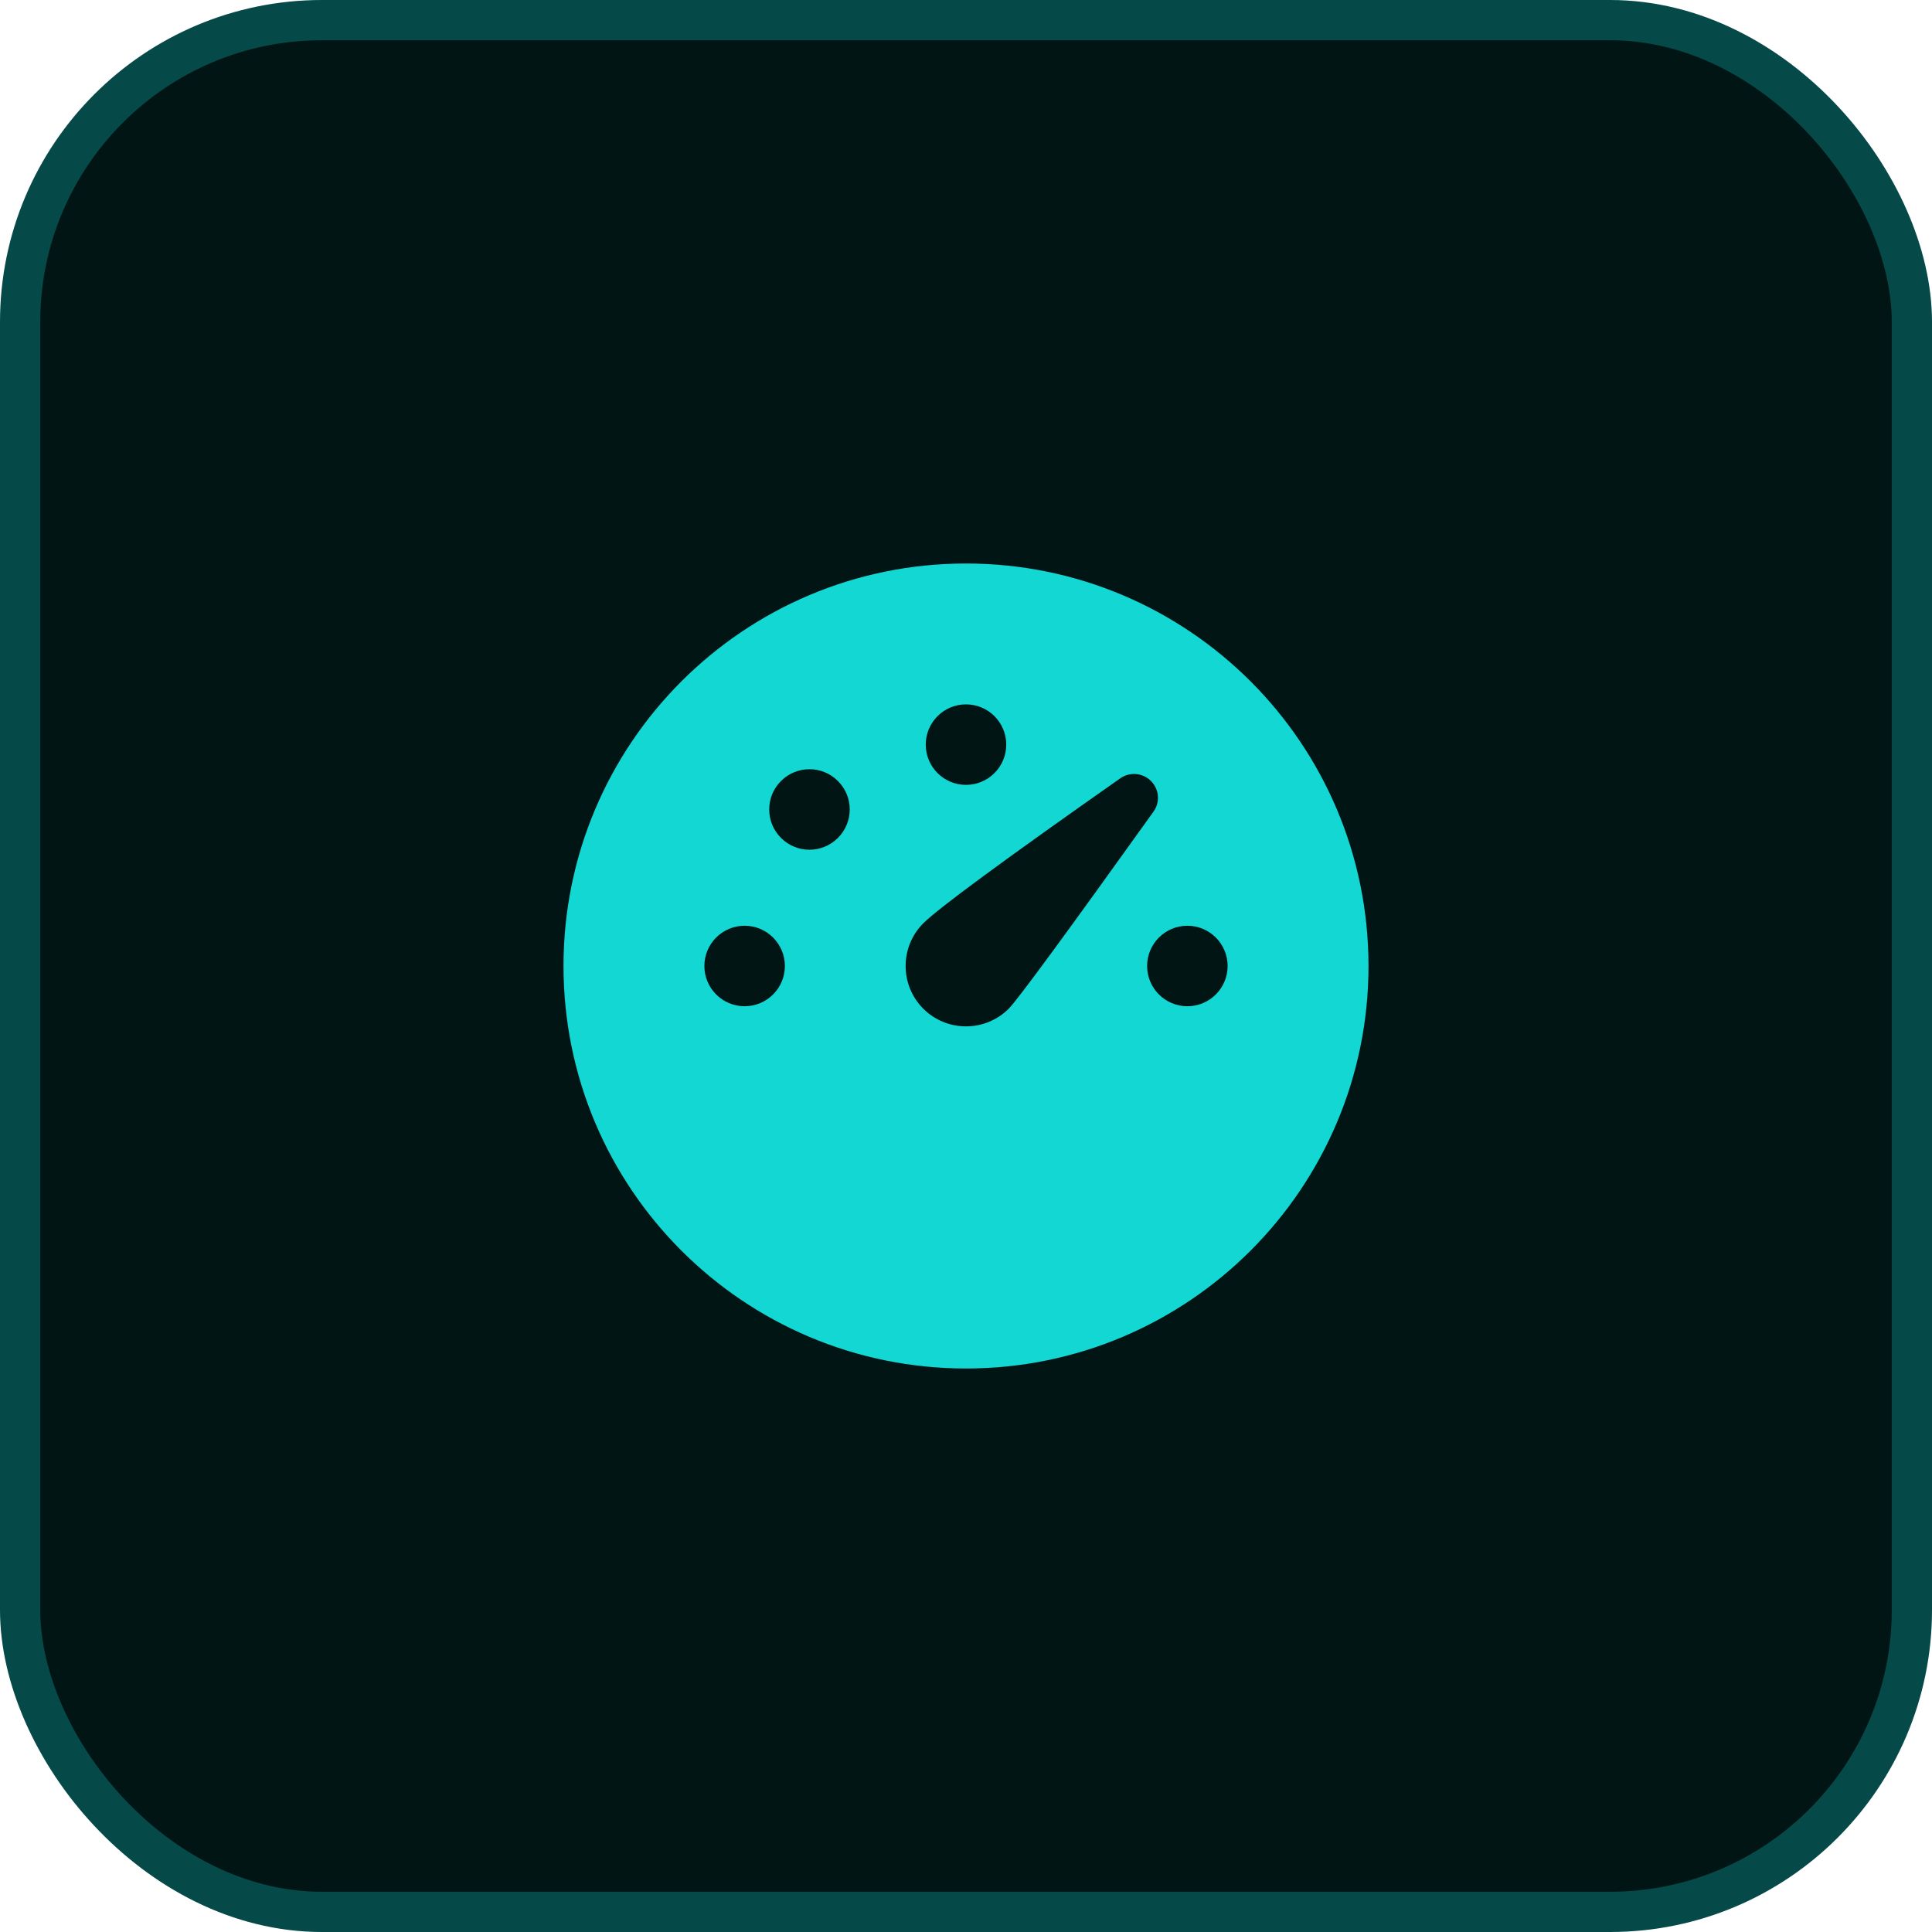
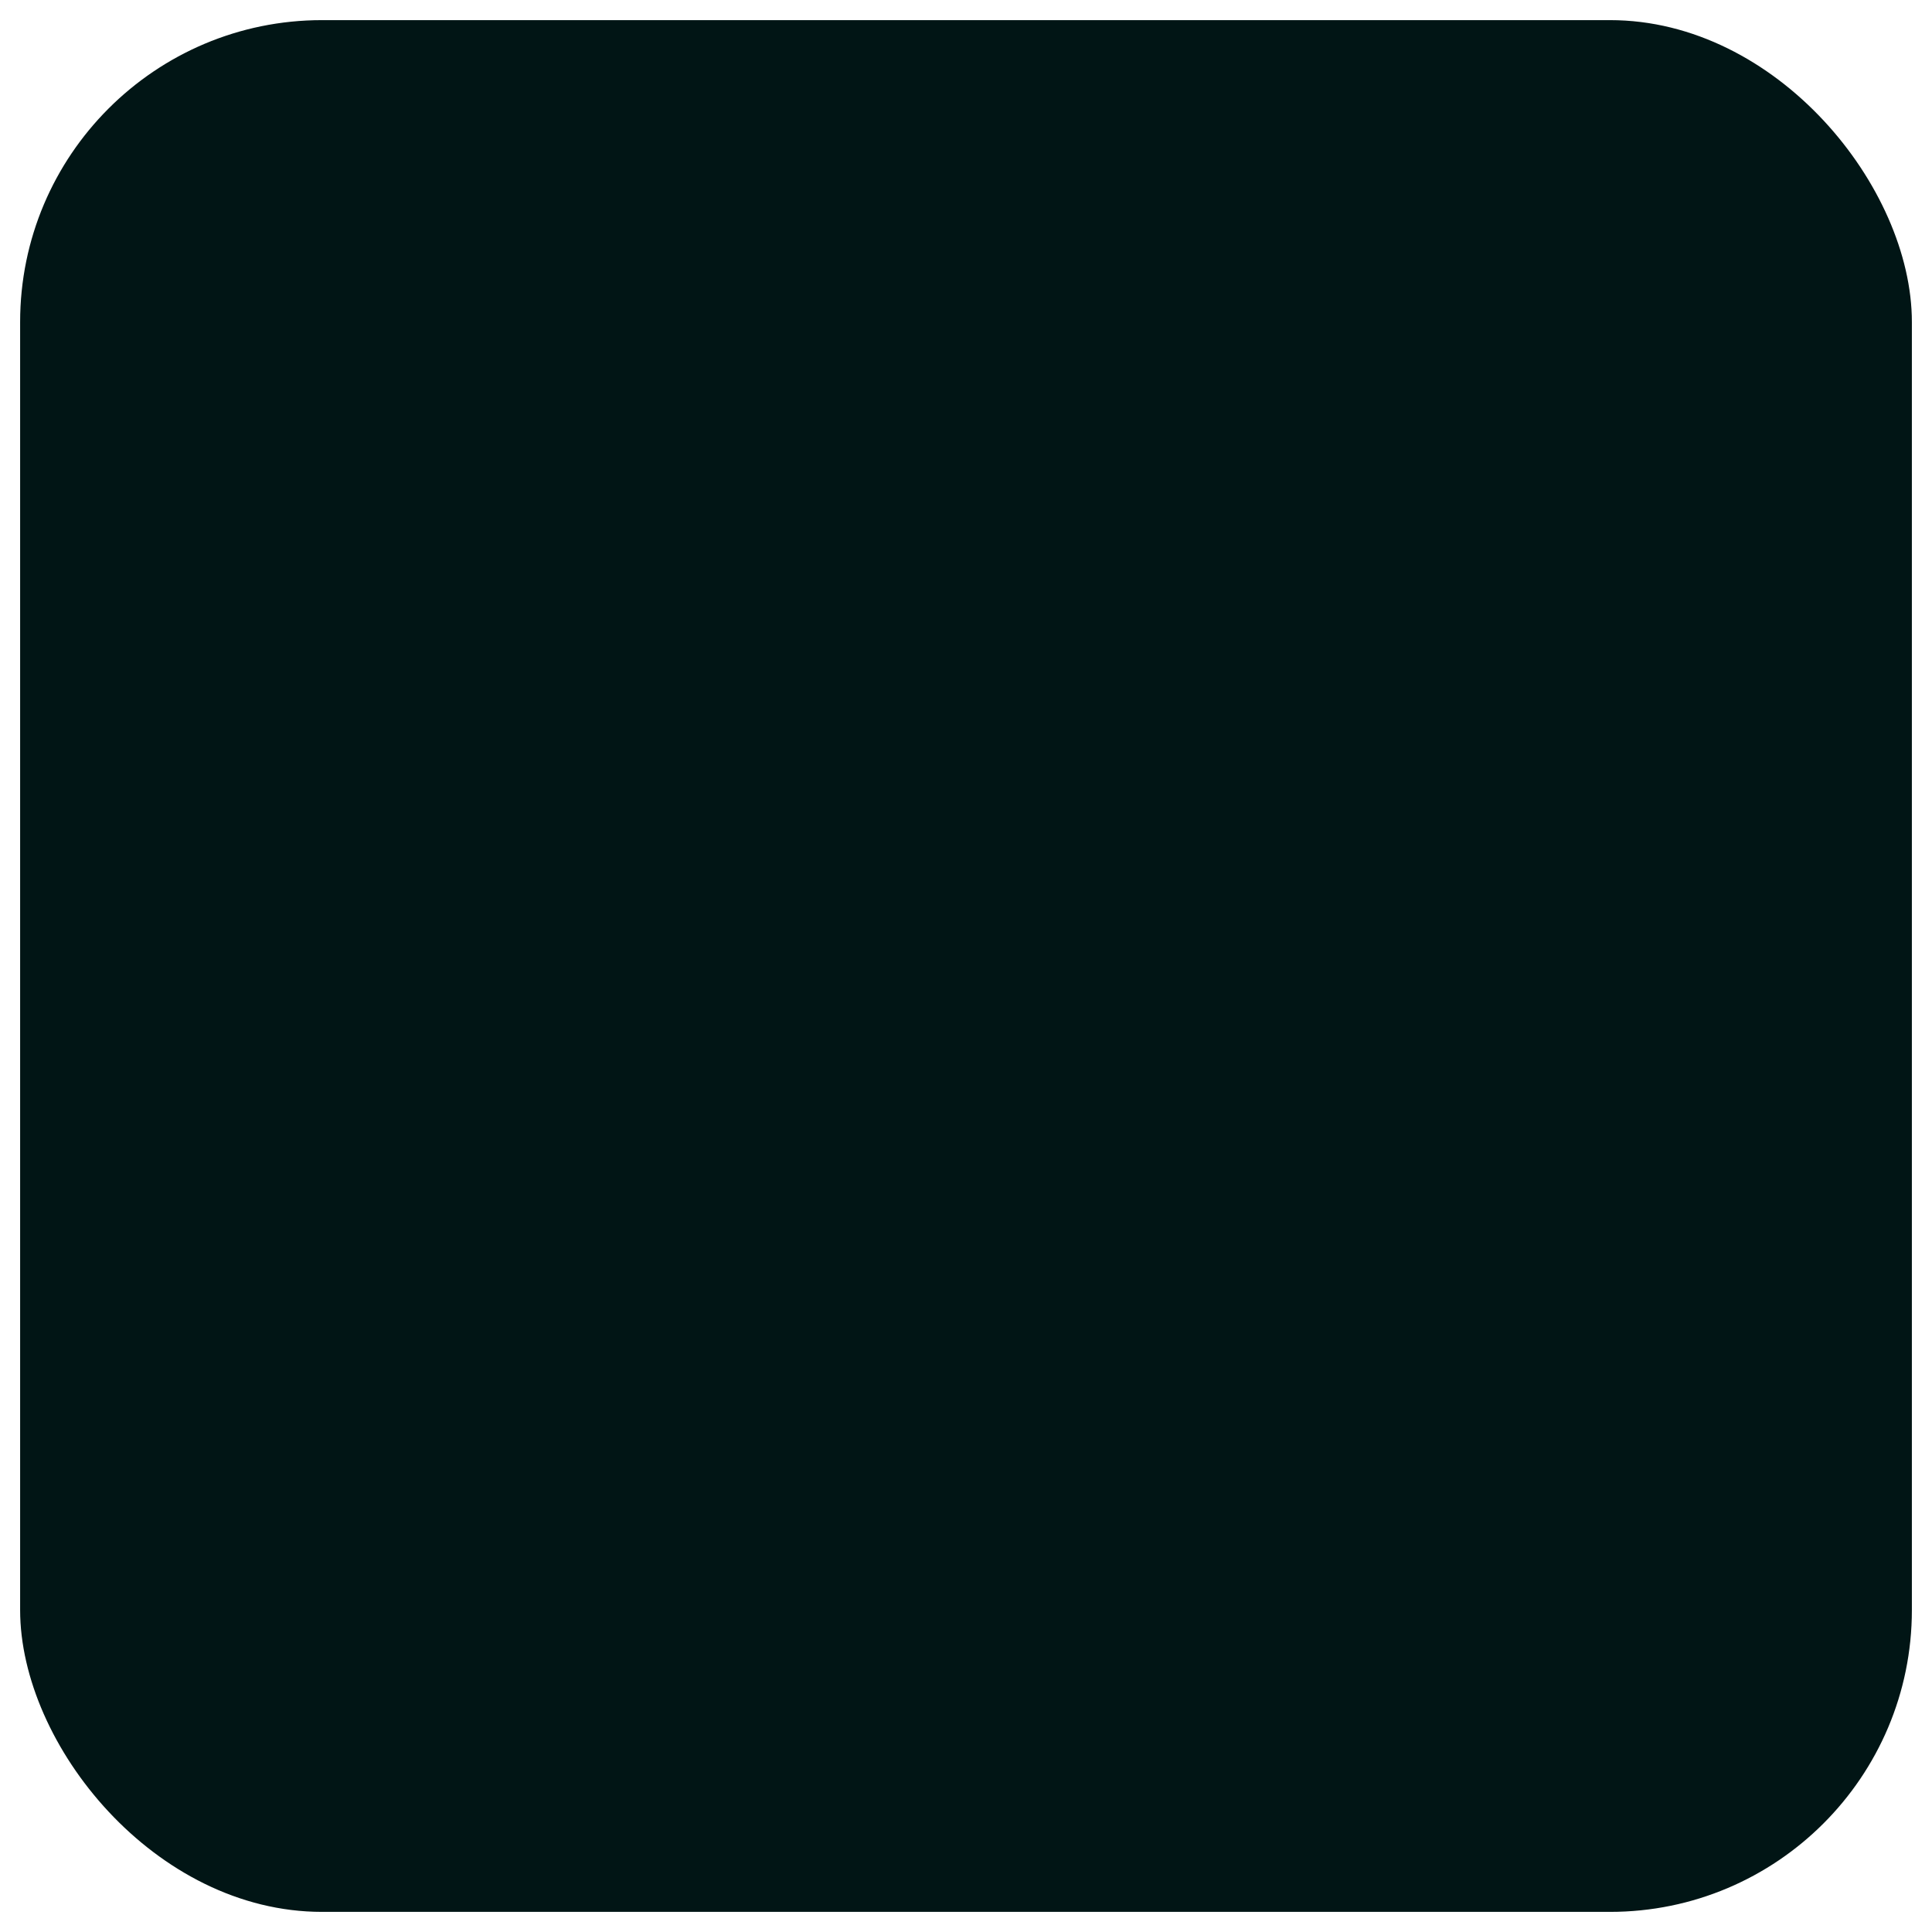
<svg xmlns="http://www.w3.org/2000/svg" width="48" height="48" viewBox="0 0 48 48" fill="none">
  <rect x="0.5" y="0.5" width="47" height="47" rx="7.5" fill="#011515" />
-   <rect x="0.5" y="0.5" width="47" height="47" rx="7.5" stroke="#054948" />
-   <path d="M24 14C29.523 14 34 18.477 34 24C34 29.523 29.523 34 24 34C18.477 34 14 29.523 14 24C14 18.477 18.477 14 24 14ZM28.596 19.404C28.392 19.199 28.07 19.171 27.833 19.337C24.944 21.366 23.313 22.566 22.939 22.939C22.354 23.525 22.354 24.475 22.939 25.061C23.525 25.646 24.475 25.646 25.061 25.061C25.28 24.842 26.479 23.209 28.659 20.164C28.827 19.93 28.8 19.608 28.596 19.404ZM29.5 23C28.948 23 28.5 23.448 28.5 24C28.5 24.552 28.948 25 29.5 25C30.052 25 30.5 24.552 30.5 24C30.5 23.448 30.052 23 29.5 23ZM18.5 23C17.948 23 17.5 23.448 17.5 24C17.5 24.552 17.948 25 18.5 25C19.052 25 19.5 24.552 19.5 24C19.5 23.448 19.052 23 18.5 23ZM20.818 19.404C20.427 19.013 19.794 19.013 19.404 19.404C19.013 19.794 19.013 20.427 19.404 20.818C19.794 21.209 20.427 21.209 20.818 20.818C21.209 20.427 21.209 19.794 20.818 19.404ZM24 17.5C23.448 17.5 23 17.948 23 18.5C23 19.052 23.448 19.5 24 19.5C24.552 19.5 25 19.052 25 18.5C25 17.948 24.552 17.5 24 17.5Z" fill="#12D7D3" />
</svg>